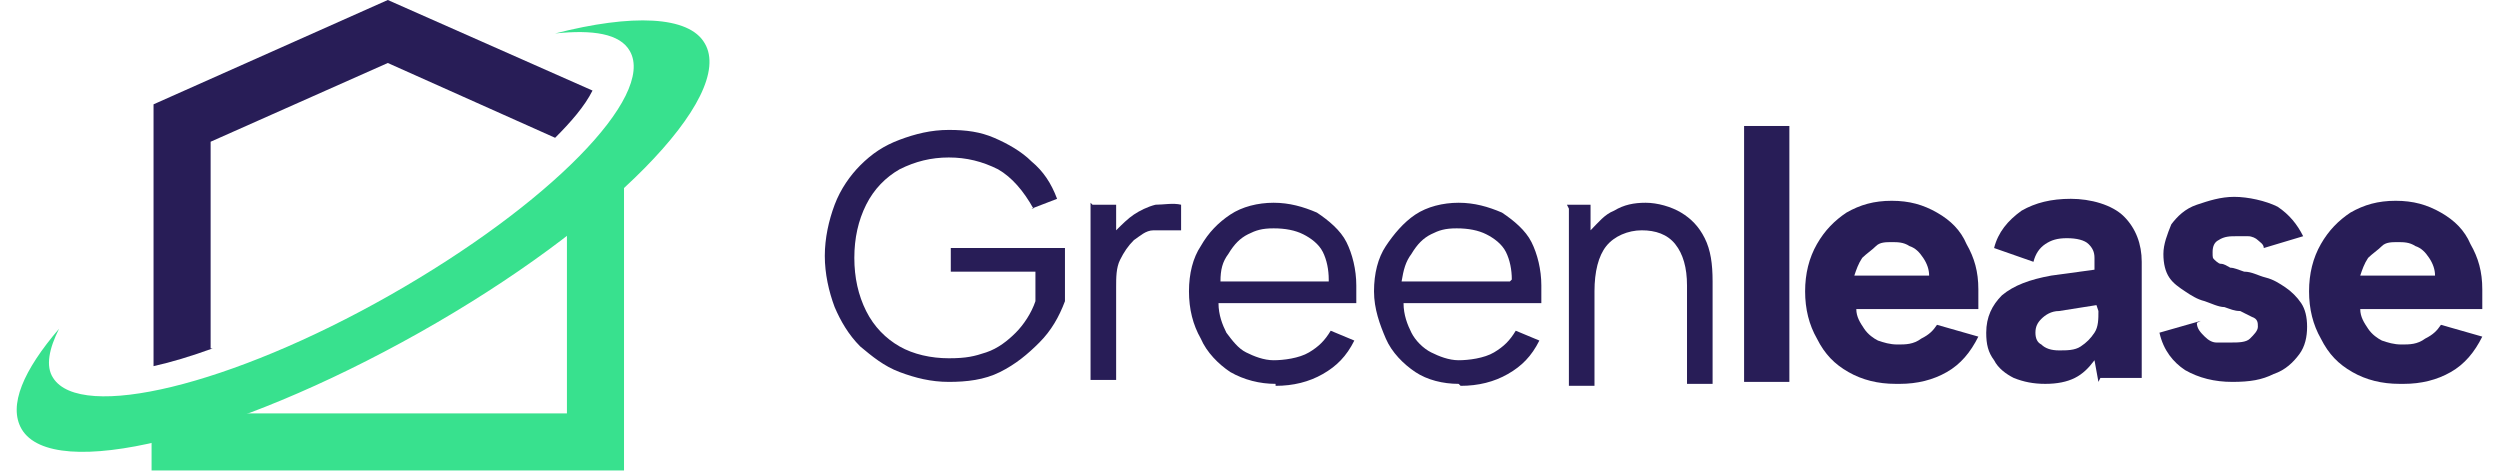
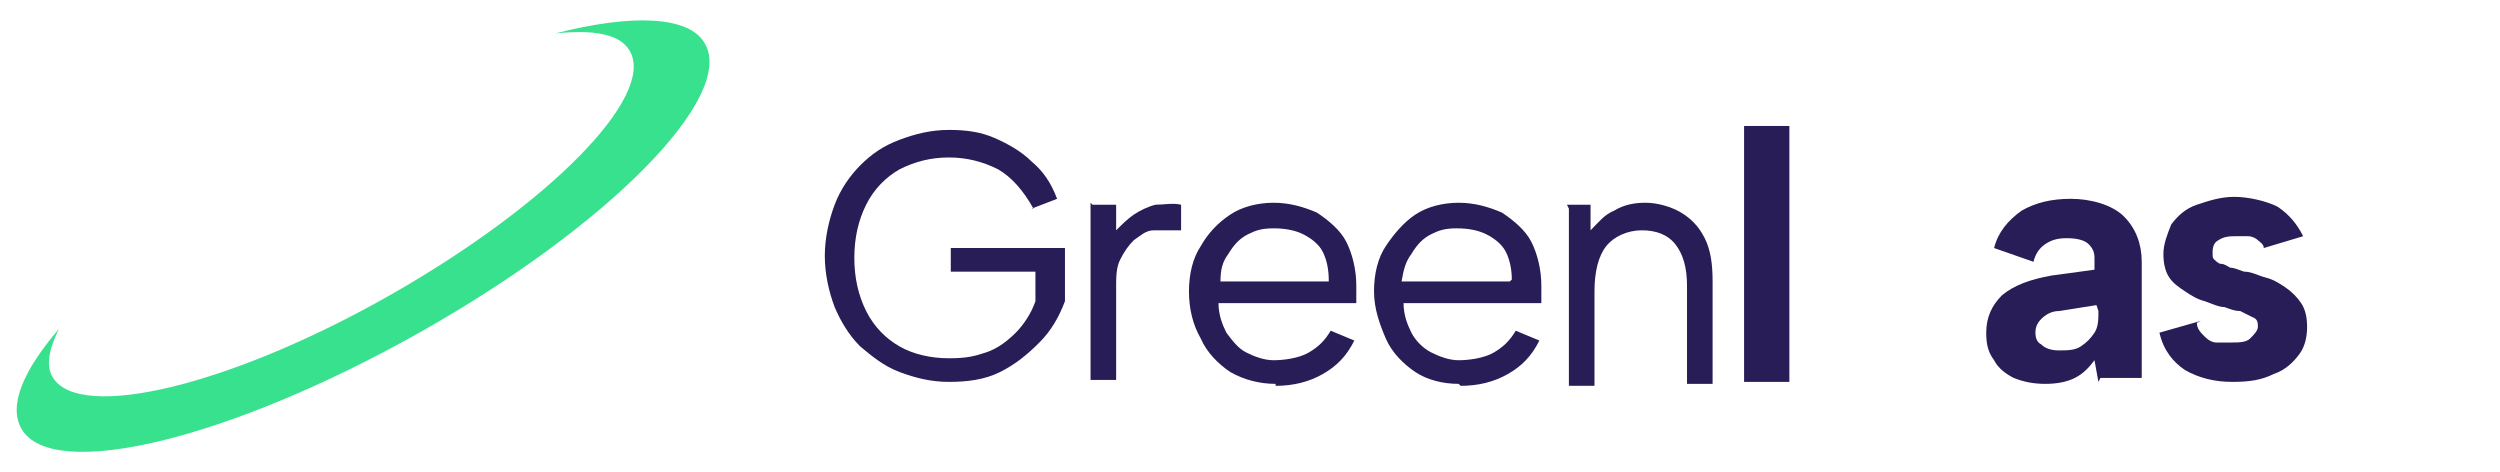
<svg xmlns="http://www.w3.org/2000/svg" id="Layer_1" version="1.1" viewBox="0 0 127 24">
  <defs>
    <style>
      .st0 {
        fill: #281d57;
      }

      .st1 {
        fill: #38e18e;
      }
    </style>
  </defs>
-   <path class="st0" d="M121.9,19.5c-.9,0-1.7-.2-2.4-.6s-1.2-.9-1.6-1.7c-.4-.7-.6-1.5-.6-2.4s.2-1.7.6-2.4.9-1.2,1.5-1.6c.7-.4,1.4-.6,2.3-.6s1.6.2,2.3.6c.7.4,1.2.9,1.5,1.6.4.7.6,1.4.6,2.3s0,.3,0,.5c0,.2,0,.3,0,.5h-6.2c0,.4.2.7.4,1,.2.3.5.5.7.6.3.1.6.2,1,.2s.8,0,1.2-.3c.4-.2.6-.4.8-.7l2.1.6c-.4.8-.9,1.4-1.6,1.8-.7.4-1.5.6-2.4.6ZM123.7,14c0-.3-.1-.6-.3-.9-.2-.3-.4-.5-.7-.6-.3-.2-.6-.2-.9-.2s-.6,0-.8.2-.5.4-.7.6c-.2.3-.3.6-.4.9h3.7Z" />
  <path class="st0" d="M111.6,16.4c0,.3.2.5.4.7.2.2.4.3.6.3.2,0,.5,0,.7,0,.4,0,.8,0,1-.2.2-.2.4-.4.4-.6s0-.4-.3-.5c-.2-.1-.4-.2-.6-.3-.3,0-.5-.1-.8-.2-.3,0-.7-.2-1-.3-.4-.1-.7-.3-1-.5-.3-.2-.6-.4-.8-.7-.2-.3-.3-.7-.3-1.2s.2-1,.4-1.5c.3-.4.7-.8,1.3-1,.6-.2,1.2-.4,1.9-.4s1.6.2,2.2.5c.6.4,1,.9,1.3,1.5l-2,.6c0-.2-.2-.3-.3-.4-.1-.1-.3-.2-.5-.2-.2,0-.4,0-.6,0-.3,0-.6,0-.9.2-.2.1-.3.3-.3.6s0,.3.1.4c0,0,.2.2.3.2.2,0,.3.1.5.2.2,0,.4.1.7.2.4,0,.7.2,1.1.3.4.1.7.3,1,.5.3.2.6.5.8.8s.3.7.3,1.2c0,.5-.1,1-.4,1.4-.3.4-.7.8-1.3,1-.6.3-1.2.4-2.1.4s-1.7-.2-2.4-.6c-.6-.4-1.1-1-1.3-1.9l2.1-.6Z" />
  <path class="st0" d="M106.6,19.4l-.2-1.1c-.3.4-.6.7-1,.9-.4.2-.9.3-1.5.3s-1.1-.1-1.6-.3c-.4-.2-.8-.5-1-.9-.3-.4-.4-.8-.4-1.4,0-.8.3-1.4.8-1.9.6-.5,1.4-.8,2.5-1l2.2-.3v-.6c0-.3-.1-.5-.3-.7-.2-.2-.6-.3-1.1-.3s-.8.1-1.1.3c-.3.2-.5.5-.6.9l-2-.7c.2-.8.7-1.4,1.4-1.9.7-.4,1.5-.6,2.5-.6s2.1.3,2.7.9c.6.6.9,1.4.9,2.3v5.9h-2.1ZM106.5,15.5l-1.9.3c-.4,0-.7.2-.9.4-.2.2-.3.4-.3.7s.1.5.3.6c.2.2.5.3.9.3s.8,0,1.1-.2c.3-.2.5-.4.7-.7s.2-.7.2-1.1h0Z" />
-   <path class="st0" d="M96.3,19.5c-.9,0-1.7-.2-2.4-.6s-1.2-.9-1.6-1.7c-.4-.7-.6-1.5-.6-2.4s.2-1.7.6-2.4.9-1.2,1.5-1.6c.7-.4,1.4-.6,2.3-.6s1.6.2,2.3.6c.7.4,1.2.9,1.5,1.6.4.7.6,1.4.6,2.3s0,.3,0,.5c0,.2,0,.3,0,.5h-6.2c0,.4.2.7.4,1,.2.3.5.5.7.6.3.1.6.2,1,.2s.8,0,1.2-.3c.4-.2.6-.4.8-.7l2.1.6c-.4.8-.9,1.4-1.6,1.8-.7.4-1.5.6-2.4.6ZM98,14c0-.3-.1-.6-.3-.9-.2-.3-.4-.5-.7-.6-.3-.2-.6-.2-.9-.2s-.6,0-.8.2-.5.4-.7.6c-.2.3-.3.6-.4.9h3.7Z" />
  <path class="st0" d="M88.6,6.4h2.3v13h-2.3V6.4Z" />
  <path class="st0" d="M79.6,10.4h1.2v1.3c.4-.4.7-.8,1.2-1,.5-.3,1-.4,1.6-.4s1.3.2,1.8.5c.5.3.9.7,1.2,1.3.3.6.4,1.3.4,2.2v5.2h-1.3v-5c0-.9-.2-1.6-.6-2.1-.4-.5-1-.7-1.7-.7s-1.4.3-1.8.8c-.4.5-.6,1.3-.6,2.3v4.8h-1.3v-9Z" />
  <path class="st0" d="M74.1,19.5c-.8,0-1.6-.2-2.2-.6-.6-.4-1.2-1-1.5-1.7s-.6-1.5-.6-2.4.2-1.7.6-2.3.9-1.2,1.5-1.6c.6-.4,1.4-.6,2.2-.6s1.5.2,2.2.5c.6.4,1.2.9,1.5,1.5s.5,1.4.5,2.2c0,.1,0,.3,0,.4s0,.3,0,.5h-7c0,.6.2,1.1.4,1.5s.6.8,1,1c.4.2.9.4,1.4.4s1.3-.1,1.8-.4c.5-.3.8-.6,1.1-1.1l1.2.5c-.4.8-.9,1.3-1.6,1.7-.7.4-1.5.6-2.4.6ZM76.8,14.2c0-.5-.1-1-.3-1.4-.2-.4-.6-.7-1-.9-.4-.2-.9-.3-1.5-.3s-.9.1-1.3.3c-.4.2-.7.5-1,1-.3.4-.4.8-.5,1.4h5.5Z" />
  <path class="st0" d="M64.8,19.5c-.8,0-1.6-.2-2.3-.6-.6-.4-1.2-1-1.5-1.7-.4-.7-.6-1.5-.6-2.4s.2-1.7.6-2.3c.4-.7.9-1.2,1.5-1.6.6-.4,1.4-.6,2.2-.6s1.5.2,2.2.5c.6.4,1.2.9,1.5,1.5s.5,1.4.5,2.2c0,.1,0,.3,0,.4s0,.3,0,.5h-7c0,.6.2,1.1.4,1.5.3.4.6.8,1,1,.4.2.9.4,1.4.4s1.3-.1,1.8-.4c.5-.3.8-.6,1.1-1.1l1.2.5c-.4.8-.9,1.3-1.6,1.7-.7.4-1.5.6-2.4.6ZM67.5,14.2c0-.5-.1-1-.3-1.4-.2-.4-.6-.7-1-.9-.4-.2-.9-.3-1.5-.3s-.9.1-1.3.3c-.4.2-.7.5-1,1-.3.4-.4.8-.4,1.4h5.5Z" />
-   <path class="st0" d="M55.5,10.4h1.2v1.3c.3-.3.6-.6.9-.8.3-.2.7-.4,1.1-.5.4,0,.9-.1,1.3,0v1.3c-.5,0-1,0-1.4,0-.4,0-.7.3-1,.5-.3.3-.5.6-.7,1-.2.4-.2.9-.2,1.4v4.7h-1.3v-9Z" />
+   <path class="st0" d="M55.5,10.4h1.2v1.3c.3-.3.6-.6.9-.8.3-.2.7-.4,1.1-.5.4,0,.9-.1,1.3,0v1.3c-.5,0-1,0-1.4,0-.4,0-.7.3-1,.5-.3.3-.5.6-.7,1-.2.4-.2.9-.2,1.4v4.7h-1.3v-9" />
  <path class="st0" d="M52.5,10.6c-.5-.9-1.1-1.6-1.8-2-.8-.4-1.6-.6-2.5-.6s-1.7.2-2.5.6c-.7.4-1.3,1-1.7,1.8-.4.8-.6,1.7-.6,2.7s.2,1.9.6,2.7c.4.8,1,1.4,1.7,1.8.7.4,1.6.6,2.5.6s1.3-.1,1.9-.3c.6-.2,1.1-.6,1.5-1,.4-.4.8-1,1-1.6v-1.5h-4.3v-1.2h5.8v2.7c-.3.8-.7,1.5-1.3,2.1-.6.6-1.2,1.1-2,1.5-.8.4-1.7.5-2.6.5s-1.7-.2-2.5-.5c-.8-.3-1.4-.8-2-1.3-.6-.6-1-1.3-1.3-2-.3-.8-.5-1.7-.5-2.6s.2-1.8.5-2.6c.3-.8.8-1.5,1.3-2,.6-.6,1.2-1,2-1.3.8-.3,1.6-.5,2.5-.5s1.6.1,2.3.4c.7.3,1.4.7,1.9,1.2.6.5,1,1.1,1.3,1.9l-1.3.5Z" />
  <path class="st1" d="M35.8,2.2c-.8-1.4-3.7-1.5-7.6-.5,1.9-.2,3.3,0,3.8.9,1.3,2.3-4.1,7.8-12.2,12.4-8.1,4.6-15.7,6.4-17.1,4.2-.4-.6-.2-1.5.3-2.5-1.8,2.1-2.6,3.9-1.9,5.1,1.6,2.7,10.6.5,20.2-4.9,9.6-5.4,16.1-12,14.5-14.7Z" />
-   <path class="st0" d="M10.7,17.7V7.2l9-4,8.5,3.8c.8-.8,1.5-1.6,1.9-2.4L19.7,0,7.8,5.3v13.3c.9-.2,1.9-.5,3-.9Z" />
-   <path class="st1" d="M28.8,10.2v10.8H10.7v-.5c-1,.4-2,.7-3,.9v2.5h24V7.5c-.8.9-1.9,1.8-3,2.8Z" />
</svg>